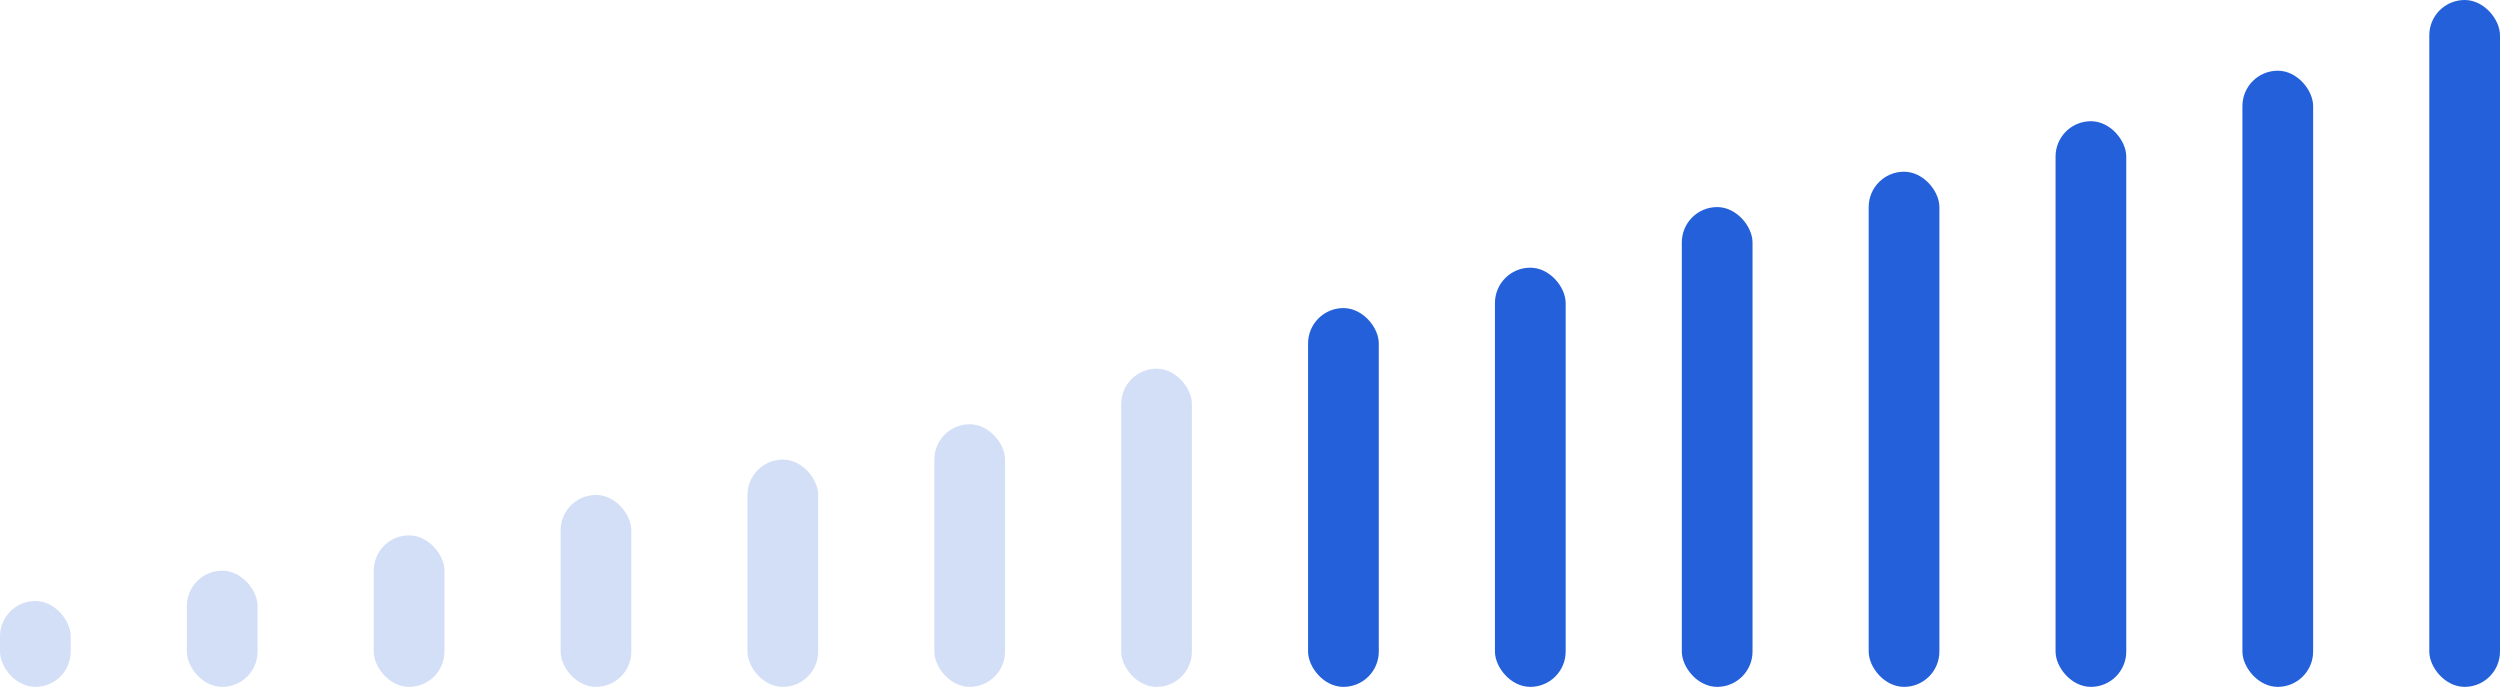
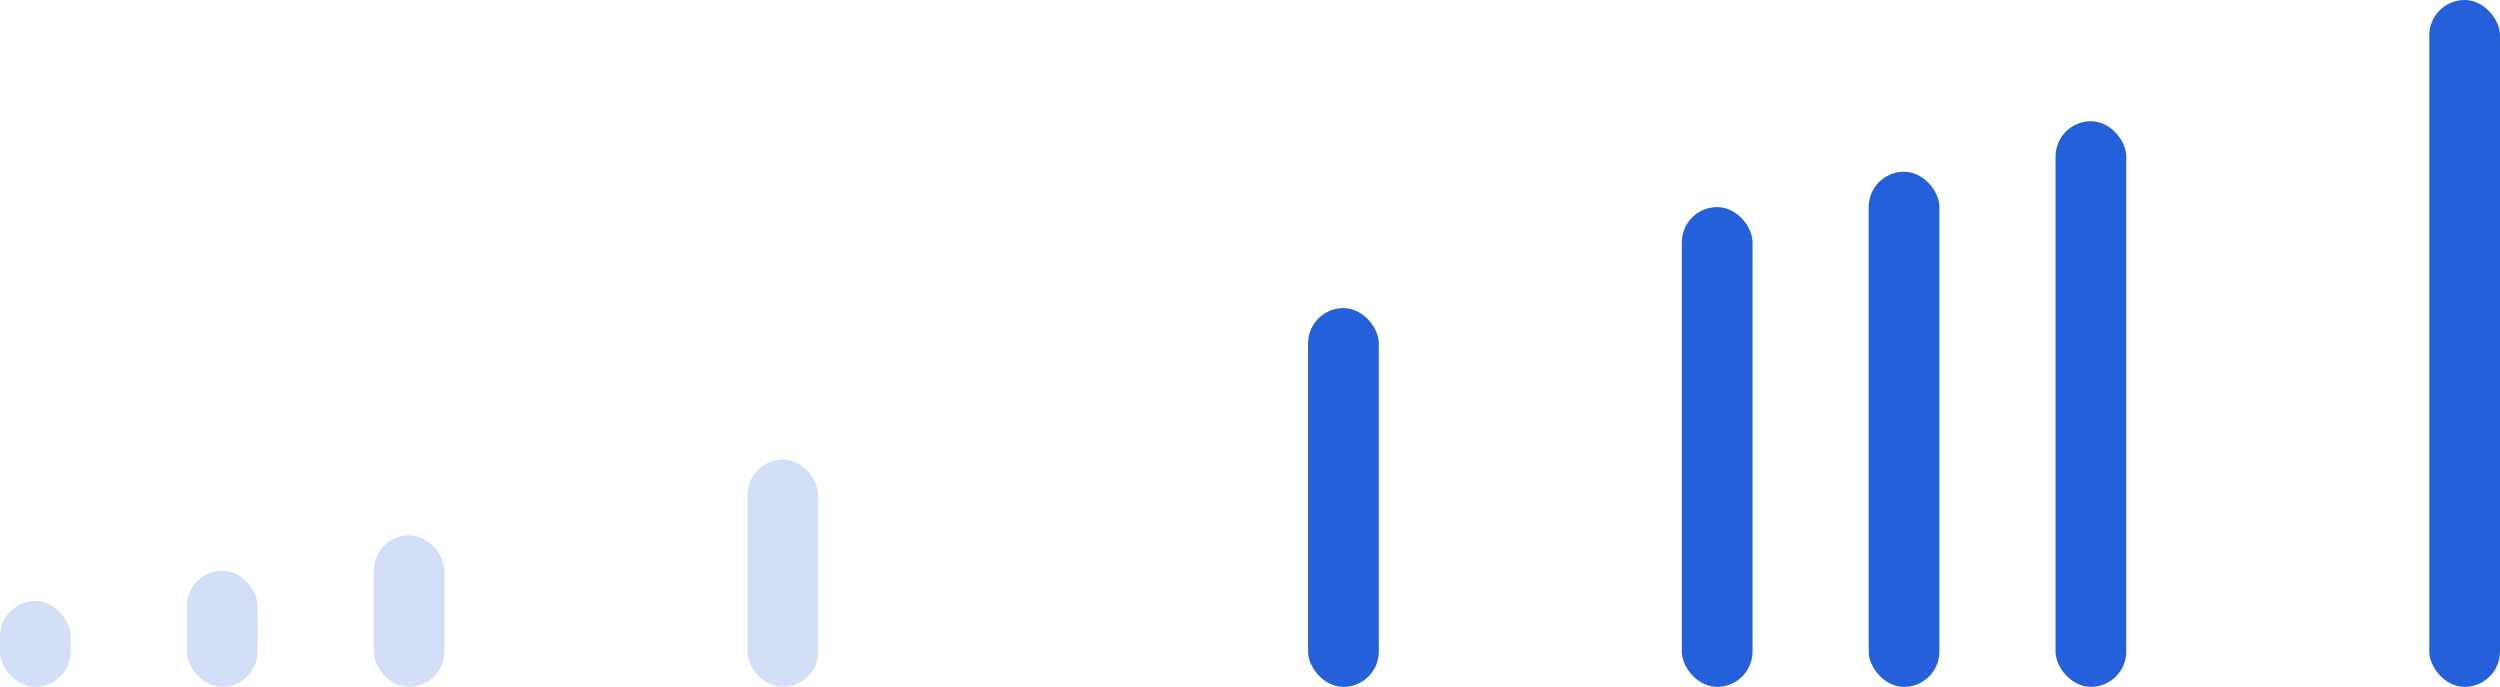
<svg xmlns="http://www.w3.org/2000/svg" width="495" height="136" viewBox="0 0 495 136" fill="none">
  <rect opacity="0.2" y="119" width="14" height="17" rx="7" fill="#2360D9" />
  <rect opacity="0.2" x="37" y="113" width="14" height="23" rx="7" fill="#2360D9" />
  <rect opacity="0.2" x="74" y="106" width="14" height="30" rx="7" fill="#2360D9" />
-   <rect opacity="0.2" x="111" y="98" width="14" height="38" rx="7" fill="#2360D9" />
  <rect opacity="0.2" x="148" y="91" width="14" height="45" rx="7" fill="#2360D9" />
-   <rect opacity="0.2" x="185" y="84" width="14" height="52" rx="7" fill="#2360D9" />
-   <rect opacity="0.2" x="222" y="73" width="14" height="63" rx="7" fill="#2360D9" />
  <rect x="259" y="61" width="14" height="75" rx="7" fill="#2360D9" />
-   <rect x="296" y="53" width="14" height="83" rx="7" fill="#2360D9" />
  <rect x="333" y="41" width="14" height="95" rx="7" fill="#2360D9" />
  <rect x="370" y="34" width="14" height="102" rx="7" fill="#2360D9" />
  <rect x="407" y="24" width="14" height="112" rx="7" fill="#2360D9" />
-   <rect x="444" y="14" width="14" height="122" rx="7" fill="#2360D9" />
  <rect x="481" width="14" height="136" rx="7" fill="#2360D9" />
</svg>